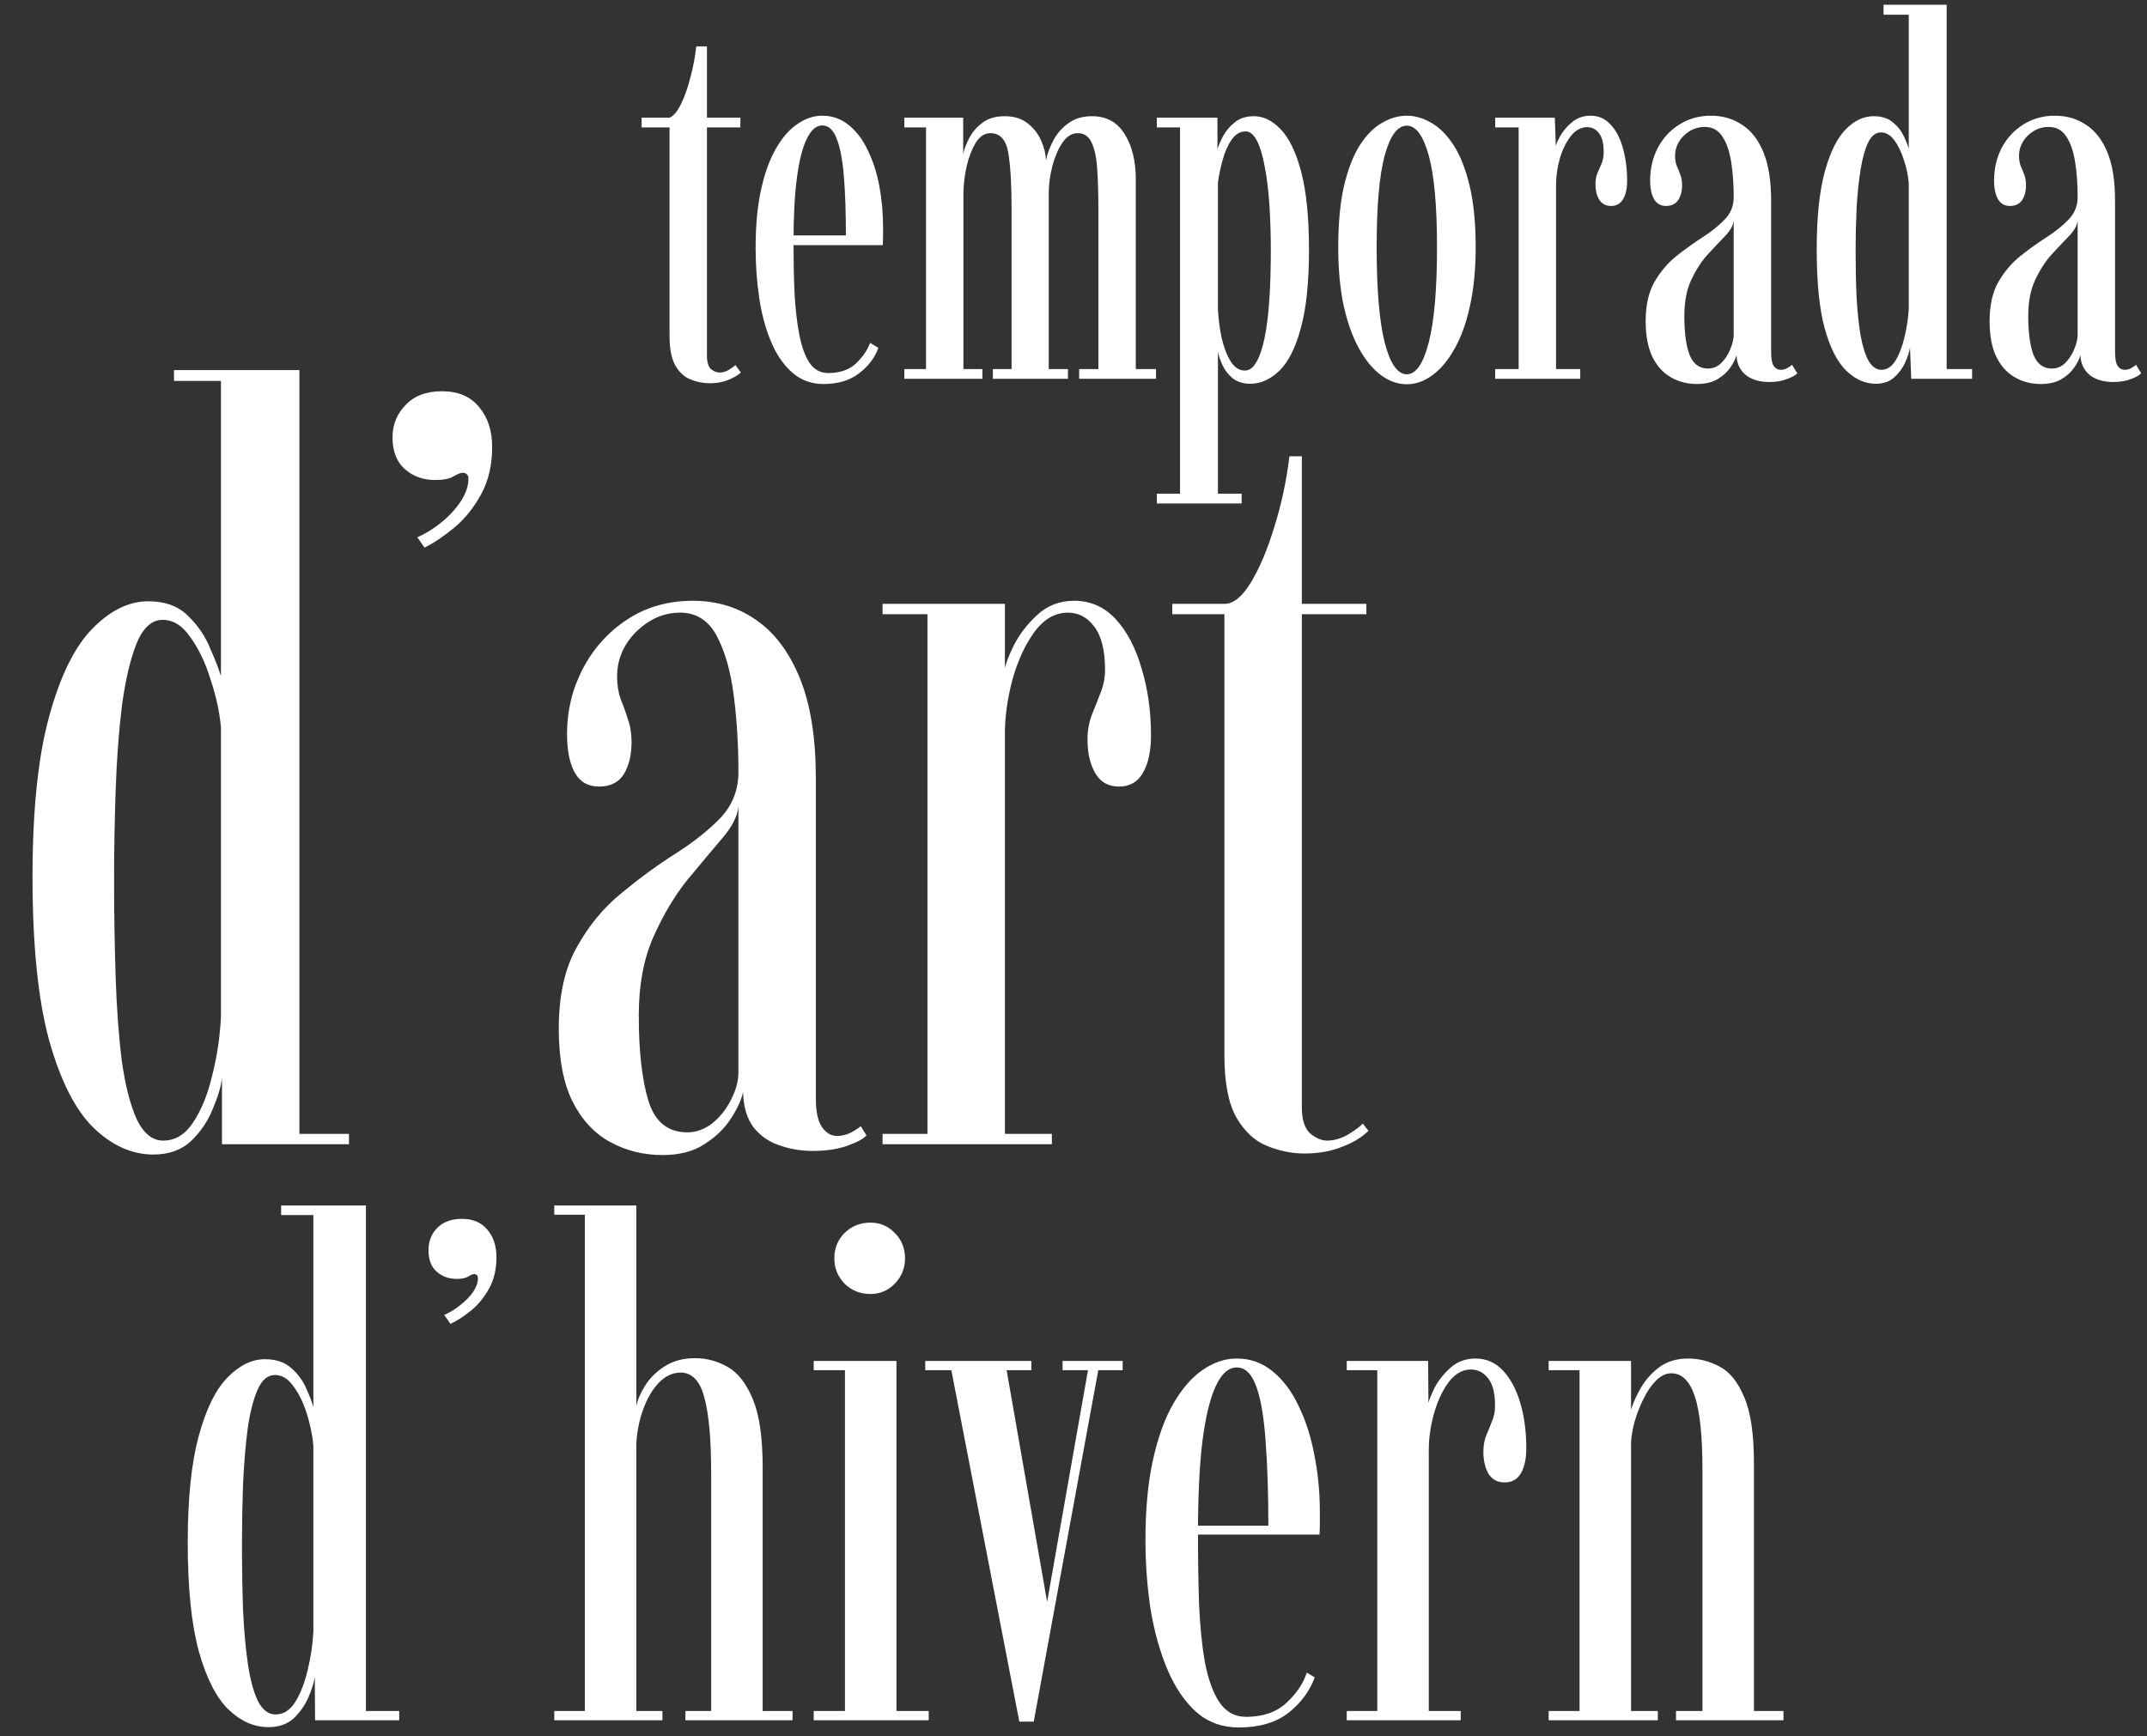
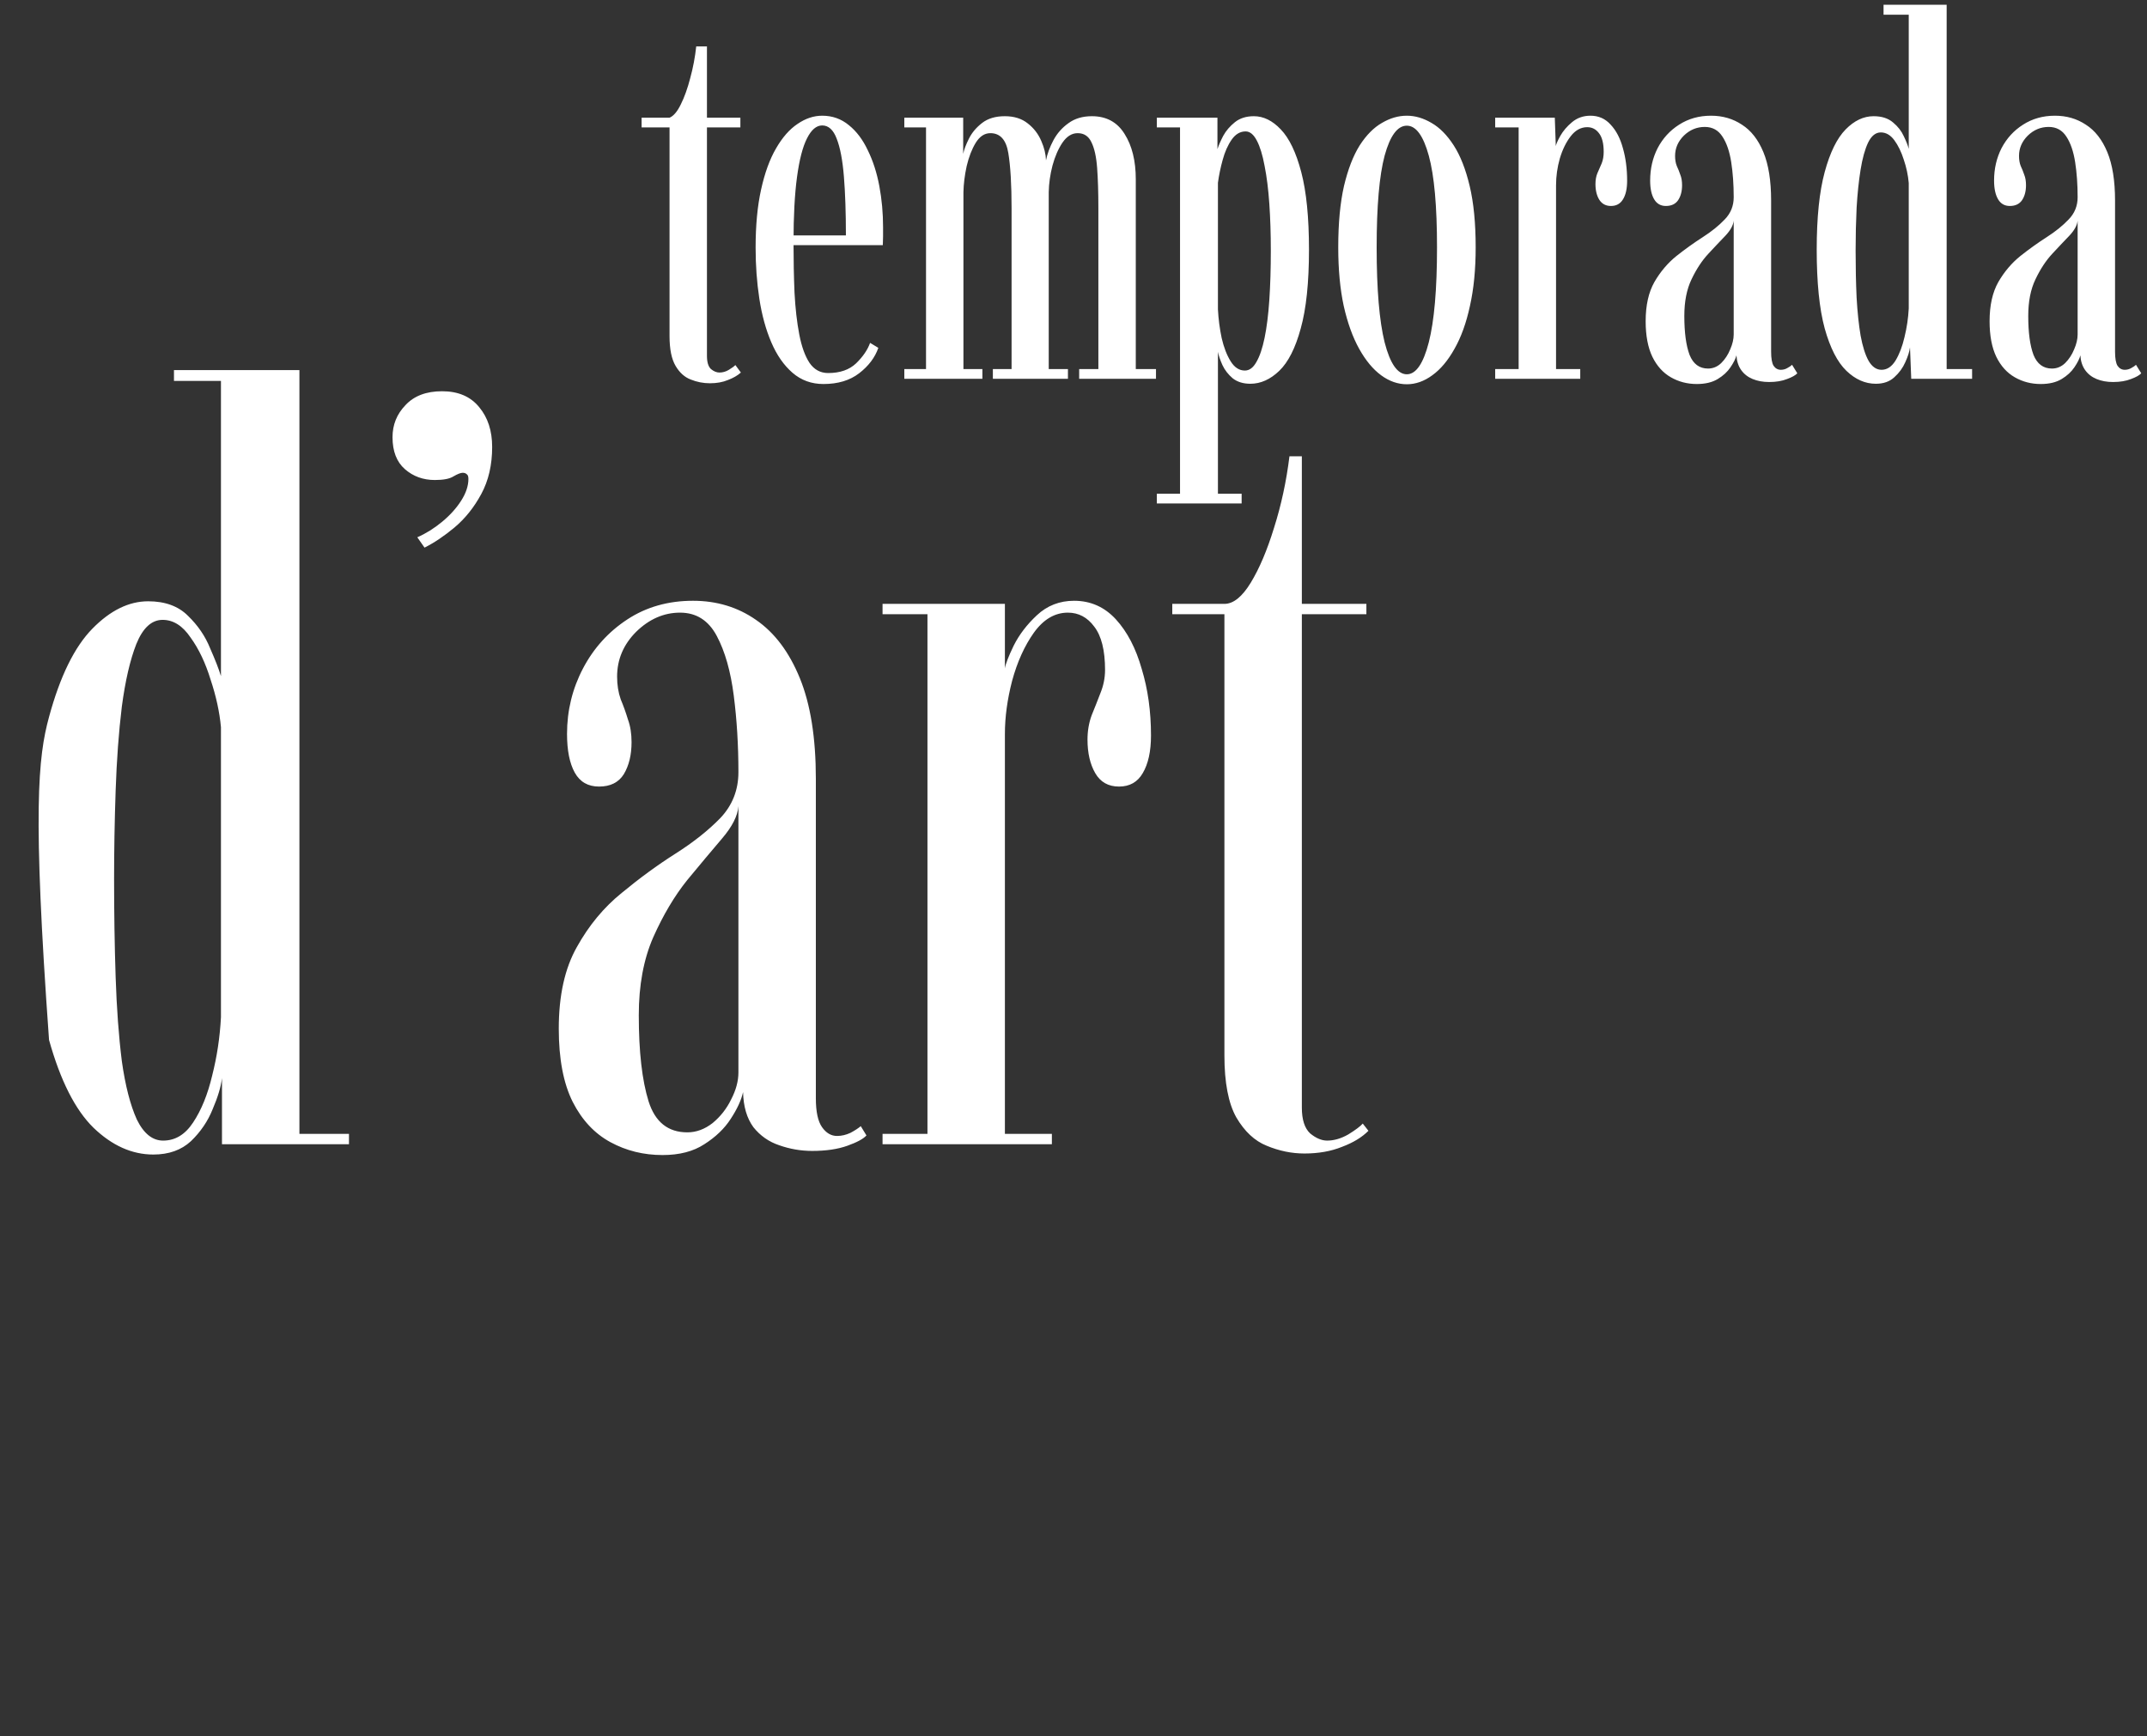
<svg xmlns="http://www.w3.org/2000/svg" width="272" height="220" viewBox="0 0 272 220" fill="none">
  <rect x="0" y="0" width="272" height="220" fill="#333333" stroke="none" />
  <path d="M89.942 48.569C89.1 48.569 88.289 48.411 87.509 48.095C86.73 47.8 86.087 47.221 85.582 46.357C85.076 45.493 84.823 44.24 84.823 42.597V16.148H81.284V14.916H84.823C85.329 14.705 85.803 14.147 86.245 13.241C86.709 12.314 87.109 11.198 87.446 9.892C87.804 8.586 88.057 7.248 88.204 5.879H89.563V14.916H93.797V16.148H89.563V45.093C89.563 45.893 89.732 46.452 90.069 46.768C90.427 47.063 90.785 47.21 91.143 47.21C91.564 47.21 91.965 47.094 92.344 46.862C92.723 46.631 92.997 46.431 93.165 46.262L93.861 47.21C93.439 47.589 92.892 47.905 92.218 48.158C91.564 48.432 90.806 48.569 89.942 48.569ZM104.322 48.664C102.805 48.664 101.499 48.19 100.404 47.242C99.308 46.294 98.413 45.009 97.718 43.387C97.023 41.764 96.517 39.921 96.201 37.857C95.885 35.792 95.727 33.633 95.727 31.379C95.727 28.556 95.959 26.102 96.422 24.017C96.886 21.91 97.518 20.172 98.318 18.803C99.119 17.412 100.024 16.38 101.036 15.706C102.047 15.011 103.09 14.663 104.164 14.663C105.449 14.663 106.576 15.063 107.545 15.864C108.514 16.643 109.314 17.707 109.946 19.055C110.6 20.383 111.084 21.889 111.4 23.574C111.716 25.259 111.874 26.997 111.874 28.788C111.874 29.188 111.874 29.578 111.874 29.957C111.874 30.315 111.863 30.684 111.842 31.063H100.088V29.831H107.166C107.166 26.945 107.082 24.459 106.913 22.373C106.744 20.288 106.439 18.687 105.997 17.57C105.575 16.454 104.964 15.896 104.164 15.896C103.427 15.896 102.784 16.443 102.236 17.539C101.689 18.613 101.267 20.246 100.972 22.437C100.677 24.606 100.53 27.366 100.53 30.715C100.53 32.969 100.572 35.097 100.656 37.098C100.762 39.079 100.962 40.838 101.257 42.375C101.552 43.913 101.984 45.114 102.552 45.978C103.142 46.841 103.932 47.273 104.922 47.273C106.418 47.273 107.598 46.862 108.461 46.041C109.325 45.198 109.915 44.334 110.231 43.45L111.274 44.082C110.852 45.304 110.041 46.378 108.841 47.305C107.661 48.211 106.155 48.664 104.322 48.664ZM114.567 48V46.768H117.316V16.148H114.567V14.916H122.025V19.498C122.13 18.971 122.372 18.329 122.751 17.57C123.131 16.812 123.689 16.148 124.426 15.58C125.163 15.011 126.122 14.726 127.302 14.726C128.481 14.726 129.45 15.032 130.209 15.643C130.967 16.233 131.536 16.97 131.915 17.855C132.294 18.718 132.494 19.54 132.515 20.32C132.684 19.477 133 18.624 133.463 17.76C133.927 16.896 134.559 16.18 135.359 15.611C136.16 15.021 137.15 14.726 138.33 14.726C140.162 14.726 141.542 15.474 142.469 16.97C143.417 18.466 143.891 20.383 143.891 22.721V46.768H146.45V48H136.718V46.768H139.151V26.386C139.151 24.385 139.098 22.679 138.993 21.267C138.888 19.856 138.646 18.771 138.266 18.013C137.908 17.254 137.329 16.875 136.528 16.875C135.791 16.875 135.149 17.276 134.601 18.076C134.074 18.855 133.653 19.824 133.337 20.983C133.042 22.121 132.884 23.237 132.863 24.332V46.768H135.296V48H125.785V46.768H128.155V26.386C128.155 23.395 128.018 21.067 127.744 19.403C127.47 17.718 126.712 16.875 125.469 16.875C124.732 16.875 124.11 17.286 123.605 18.108C123.12 18.908 122.741 19.888 122.467 21.046C122.214 22.205 122.077 23.311 122.056 24.364V46.768H124.458V48H114.567ZM146.558 63.799V62.567H149.496V16.148H146.558V14.916H154.236V18.898C154.384 18.434 154.626 17.876 154.963 17.223C155.321 16.57 155.816 15.99 156.448 15.485C157.08 14.979 157.88 14.726 158.85 14.726C160.071 14.726 161.209 15.285 162.262 16.401C163.337 17.518 164.2 19.319 164.853 21.805C165.506 24.29 165.833 27.566 165.833 31.632C165.833 35.803 165.485 39.131 164.79 41.617C164.116 44.103 163.21 45.893 162.073 46.989C160.935 48.084 159.713 48.632 158.407 48.632C157.501 48.632 156.753 48.4 156.164 47.937C155.595 47.452 155.163 46.894 154.868 46.262C154.573 45.609 154.384 45.051 154.299 44.587V62.567H157.301V63.799H146.558ZM157.712 46.957C158.281 46.957 158.765 46.599 159.166 45.883C159.587 45.167 159.934 44.145 160.208 42.818C160.482 41.491 160.682 39.89 160.809 38.015C160.935 36.14 160.998 34.054 160.998 31.758C160.998 29.631 160.935 27.65 160.809 25.818C160.682 23.985 160.482 22.384 160.208 21.015C159.955 19.645 159.629 18.581 159.229 17.823C158.828 17.044 158.354 16.654 157.807 16.654C157.112 16.654 156.522 17.002 156.037 17.697C155.553 18.392 155.174 19.245 154.9 20.256C154.626 21.246 154.426 22.215 154.299 23.163V39.215C154.362 40.437 154.52 41.649 154.773 42.849C155.047 44.029 155.426 45.009 155.911 45.788C156.395 46.568 156.996 46.957 157.712 46.957ZM178.229 48.695C177.092 48.695 176.007 48.316 174.975 47.558C173.943 46.799 173.016 45.683 172.194 44.208C171.373 42.733 170.719 40.922 170.235 38.773C169.772 36.624 169.54 34.149 169.54 31.347C169.54 28.293 169.782 25.702 170.267 23.574C170.772 21.447 171.436 19.73 172.257 18.424C173.1 17.117 174.037 16.169 175.07 15.58C176.102 14.969 177.155 14.663 178.229 14.663C179.283 14.663 180.325 14.969 181.358 15.58C182.39 16.169 183.327 17.117 184.17 18.424C185.013 19.73 185.687 21.447 186.192 23.574C186.698 25.702 186.951 28.293 186.951 31.347C186.951 34.149 186.708 36.624 186.224 38.773C185.76 40.922 185.107 42.733 184.265 44.208C183.443 45.683 182.506 46.799 181.453 47.558C180.42 48.316 179.346 48.695 178.229 48.695ZM178.229 47.431C179.388 47.431 180.315 46.083 181.01 43.387C181.705 40.669 182.053 36.656 182.053 31.347C182.053 26.123 181.705 22.247 181.01 19.719C180.315 17.191 179.388 15.927 178.229 15.927C177.05 15.927 176.112 17.191 175.417 19.719C174.743 22.247 174.406 26.123 174.406 31.347C174.406 36.656 174.743 40.669 175.417 43.387C176.112 46.083 177.05 47.431 178.229 47.431ZM189.423 48V46.768H192.394V16.148H189.423V14.916H196.975L197.102 18.518C197.144 18.265 197.334 17.834 197.671 17.223C198.029 16.591 198.524 16.012 199.156 15.485C199.809 14.937 200.588 14.663 201.494 14.663C202.526 14.663 203.379 15.043 204.054 15.801C204.749 16.538 205.265 17.528 205.602 18.771C205.96 20.014 206.139 21.394 206.139 22.911C206.139 23.922 205.96 24.712 205.602 25.28C205.265 25.828 204.759 26.102 204.085 26.102C203.453 26.102 202.969 25.849 202.632 25.344C202.295 24.817 202.126 24.143 202.126 23.321C202.126 22.795 202.21 22.331 202.379 21.931C202.568 21.51 202.747 21.099 202.916 20.699C203.085 20.277 203.169 19.793 203.169 19.245C203.169 18.171 202.969 17.381 202.568 16.875C202.189 16.37 201.694 16.117 201.083 16.117C200.283 16.117 199.588 16.496 198.998 17.254C198.408 18.013 197.944 18.961 197.607 20.098C197.291 21.215 197.133 22.342 197.133 23.479V46.768H200.199V48H189.423ZM214.964 48.664C213.763 48.664 212.667 48.379 211.677 47.81C210.687 47.242 209.908 46.378 209.339 45.219C208.77 44.04 208.486 42.533 208.486 40.701C208.486 38.699 208.854 37.046 209.592 35.74C210.35 34.434 211.277 33.338 212.372 32.453C213.489 31.569 214.605 30.768 215.722 30.052C216.838 29.336 217.765 28.588 218.503 27.808C219.261 27.029 219.64 26.091 219.64 24.996C219.64 23.374 219.535 21.889 219.324 20.541C219.113 19.192 218.745 18.118 218.218 17.318C217.692 16.496 216.944 16.085 215.975 16.085C214.964 16.085 214.079 16.454 213.32 17.191C212.583 17.928 212.214 18.782 212.214 19.751C212.214 20.256 212.288 20.688 212.436 21.046C212.604 21.404 212.752 21.773 212.878 22.152C213.025 22.51 213.099 22.953 213.099 23.479C213.099 24.238 212.931 24.87 212.594 25.375C212.257 25.86 211.74 26.102 211.045 26.102C210.392 26.102 209.897 25.818 209.56 25.249C209.223 24.68 209.055 23.89 209.055 22.879C209.055 21.383 209.371 20.014 210.003 18.771C210.656 17.528 211.561 16.538 212.72 15.801C213.9 15.043 215.248 14.663 216.765 14.663C218.239 14.663 219.545 15.043 220.683 15.801C221.842 16.538 222.747 17.697 223.4 19.277C224.053 20.857 224.38 22.9 224.38 25.407V44.556C224.38 45.419 224.485 46.02 224.696 46.357C224.928 46.694 225.233 46.862 225.612 46.862C225.907 46.862 226.181 46.789 226.434 46.641C226.708 46.494 226.908 46.357 227.034 46.23L227.698 47.305C227.466 47.558 227.034 47.8 226.402 48.032C225.77 48.284 225.012 48.411 224.127 48.411C223.348 48.411 222.653 48.284 222.042 48.032C221.431 47.779 220.946 47.4 220.588 46.894C220.23 46.389 220.03 45.767 219.988 45.03C219.882 45.451 219.63 45.957 219.229 46.547C218.85 47.115 218.313 47.61 217.618 48.032C216.923 48.453 216.038 48.664 214.964 48.664ZM216.385 46.704C217.017 46.704 217.576 46.473 218.06 46.009C218.545 45.525 218.924 44.946 219.198 44.271C219.493 43.597 219.64 42.965 219.64 42.375V27.966C219.577 28.556 219.229 29.188 218.597 29.862C217.965 30.515 217.239 31.284 216.417 32.169C215.617 33.033 214.911 34.107 214.3 35.392C213.689 36.656 213.384 38.204 213.384 40.037C213.384 42.144 213.605 43.787 214.047 44.967C214.511 46.125 215.29 46.704 216.385 46.704ZM237.645 48.632C236.296 48.632 235.053 48.084 233.916 46.989C232.778 45.893 231.862 44.103 231.167 41.617C230.493 39.131 230.156 35.803 230.156 31.632C230.156 27.566 230.493 24.29 231.167 21.805C231.841 19.319 232.726 17.518 233.821 16.401C234.917 15.285 236.096 14.726 237.36 14.726C238.392 14.726 239.214 14.99 239.825 15.517C240.436 16.022 240.889 16.601 241.184 17.254C241.5 17.907 241.71 18.445 241.816 18.866V1.866H238.624V0.602H246.619V46.768H249.842V48H242.132L241.974 44.019C241.91 44.545 241.71 45.177 241.373 45.914C241.057 46.631 240.594 47.263 239.983 47.81C239.393 48.358 238.614 48.632 237.645 48.632ZM238.371 46.862C239.066 46.862 239.656 46.473 240.141 45.693C240.625 44.893 241.005 43.903 241.278 42.723C241.573 41.522 241.752 40.311 241.816 39.089V23.195C241.731 22.205 241.521 21.215 241.184 20.225C240.868 19.235 240.467 18.413 239.983 17.76C239.498 17.107 238.93 16.78 238.277 16.78C237.623 16.78 237.086 17.212 236.665 18.076C236.265 18.919 235.949 20.056 235.717 21.489C235.485 22.921 235.317 24.533 235.211 26.323C235.127 28.093 235.085 29.904 235.085 31.758C235.085 33.907 235.127 35.898 235.211 37.73C235.317 39.563 235.485 41.164 235.717 42.533C235.97 43.903 236.307 44.967 236.728 45.725C237.171 46.483 237.718 46.862 238.371 46.862ZM258.535 48.664C257.335 48.664 256.239 48.379 255.249 47.81C254.259 47.242 253.479 46.378 252.911 45.219C252.342 44.04 252.058 42.533 252.058 40.701C252.058 38.699 252.426 37.046 253.163 35.74C253.922 34.434 254.849 33.338 255.944 32.453C257.061 31.569 258.177 30.768 259.294 30.052C260.41 29.336 261.337 28.588 262.074 27.808C262.833 27.029 263.212 26.091 263.212 24.996C263.212 23.374 263.107 21.889 262.896 20.541C262.685 19.192 262.317 18.118 261.79 17.318C261.263 16.496 260.515 16.085 259.546 16.085C258.535 16.085 257.651 16.454 256.892 17.191C256.155 17.928 255.786 18.782 255.786 19.751C255.786 20.256 255.86 20.688 256.007 21.046C256.176 21.404 256.323 21.773 256.45 22.152C256.597 22.51 256.671 22.953 256.671 23.479C256.671 24.238 256.502 24.87 256.165 25.375C255.828 25.86 255.312 26.102 254.617 26.102C253.964 26.102 253.469 25.818 253.132 25.249C252.795 24.68 252.626 23.89 252.626 22.879C252.626 21.383 252.942 20.014 253.574 18.771C254.227 17.528 255.133 16.538 256.292 15.801C257.471 15.043 258.82 14.663 260.336 14.663C261.811 14.663 263.117 15.043 264.255 15.801C265.413 16.538 266.319 17.697 266.972 19.277C267.625 20.857 267.952 22.9 267.952 25.407V44.556C267.952 45.419 268.057 46.02 268.268 46.357C268.499 46.694 268.805 46.862 269.184 46.862C269.479 46.862 269.753 46.789 270.006 46.641C270.279 46.494 270.48 46.357 270.606 46.23L271.27 47.305C271.038 47.558 270.606 47.8 269.974 48.032C269.342 48.284 268.584 48.411 267.699 48.411C266.919 48.411 266.224 48.284 265.613 48.032C265.002 47.779 264.518 47.4 264.16 46.894C263.802 46.389 263.602 45.767 263.559 45.03C263.454 45.451 263.201 45.957 262.801 46.547C262.422 47.115 261.885 47.61 261.19 48.032C260.494 48.453 259.61 48.664 258.535 48.664ZM259.957 46.704C260.589 46.704 261.147 46.473 261.632 46.009C262.116 45.525 262.496 44.946 262.77 44.271C263.064 43.597 263.212 42.965 263.212 42.375V27.966C263.149 28.556 262.801 29.188 262.169 29.862C261.537 30.515 260.81 31.284 259.989 32.169C259.188 33.033 258.483 34.107 257.872 35.392C257.261 36.656 256.955 38.204 256.955 40.037C256.955 42.144 257.177 43.787 257.619 44.967C258.082 46.125 258.862 46.704 259.957 46.704Z" fill="white" />
-   <path d="M19.424 146.308C16.721 146.308 14.192 145.174 11.838 142.907C9.527 140.64 7.652 136.934 6.213 131.789C4.818 126.644 4.12 119.755 4.12 111.122C4.12 102.707 4.818 95.949 6.213 90.848C7.608 85.703 9.44 81.975 11.707 79.664C13.974 77.353 16.328 76.198 18.77 76.198C20.907 76.198 22.585 76.808 23.806 78.029C25.07 79.25 26.008 80.624 26.618 82.15C27.272 83.632 27.73 84.809 27.992 85.681V48.272H22.04V46.898H37.933V143.692H44.211V145H28.122V136.629C27.992 137.719 27.599 139.027 26.945 140.553C26.335 142.079 25.419 143.43 24.198 144.608C22.978 145.741 21.386 146.308 19.424 146.308ZM20.667 144.542C22.193 144.542 23.457 143.779 24.46 142.253C25.506 140.684 26.313 138.7 26.88 136.302C27.49 133.904 27.861 131.44 27.992 128.911V92.156C27.817 90.237 27.381 88.232 26.684 86.139C26.03 84.002 25.179 82.215 24.133 80.776C23.13 79.294 21.953 78.552 20.601 78.552C19.206 78.552 18.094 79.577 17.266 81.626C16.481 83.632 15.871 86.27 15.435 89.54C15.042 92.766 14.781 96.32 14.65 100.2C14.519 104.037 14.454 107.765 14.454 111.384C14.454 115.7 14.519 119.842 14.65 123.81C14.781 127.778 15.042 131.331 15.435 134.47C15.871 137.566 16.503 140.03 17.331 141.861C18.203 143.648 19.315 144.542 20.667 144.542ZM56.007 49.58C58.056 49.58 59.626 50.255 60.716 51.607C61.806 52.915 62.351 54.594 62.351 56.643C62.351 58.91 61.893 60.894 60.977 62.594C60.062 64.295 58.928 65.712 57.577 66.846C56.269 67.936 55.004 68.786 53.783 69.396L52.868 68.088C53.958 67.609 55.004 66.955 56.007 66.126C57.01 65.298 57.816 64.404 58.427 63.445C59.037 62.486 59.342 61.57 59.342 60.698C59.342 60.393 59.277 60.197 59.146 60.109C59.015 59.978 58.841 59.913 58.623 59.913C58.361 59.913 57.969 60.066 57.446 60.371C56.966 60.676 56.181 60.829 55.091 60.829C53.609 60.829 52.344 60.371 51.298 59.455C50.252 58.54 49.728 57.188 49.728 55.4C49.728 53.831 50.273 52.479 51.363 51.346C52.453 50.168 54.001 49.58 56.007 49.58ZM83.935 146.373C81.537 146.373 79.335 145.828 77.33 144.738C75.324 143.648 73.733 141.948 72.555 139.637C71.378 137.283 70.79 134.187 70.79 130.35C70.79 126.164 71.553 122.72 73.079 120.017C74.605 117.27 76.501 114.981 78.769 113.15C81.036 111.275 83.303 109.618 85.57 108.179C87.838 106.74 89.734 105.236 91.26 103.666C92.786 102.053 93.549 100.113 93.549 97.846C93.549 94.445 93.353 91.218 92.961 88.166C92.568 85.071 91.849 82.542 90.802 80.58C89.756 78.618 88.208 77.637 86.159 77.637C84.11 77.637 82.257 78.443 80.6 80.057C78.987 81.67 78.18 83.567 78.18 85.747C78.18 86.793 78.332 87.752 78.638 88.624C78.987 89.453 79.292 90.303 79.553 91.175C79.859 92.003 80.011 92.963 80.011 94.052C80.011 95.666 79.684 97.017 79.03 98.107C78.376 99.154 77.33 99.677 75.891 99.677C74.496 99.677 73.471 99.088 72.817 97.911C72.163 96.734 71.836 95.099 71.836 93.006C71.836 90.041 72.512 87.273 73.863 84.7C75.215 82.128 77.09 80.057 79.488 78.487C81.886 76.917 84.655 76.133 87.794 76.133C90.802 76.133 93.462 76.939 95.773 78.552C98.127 80.166 99.98 82.629 101.332 85.943C102.684 89.256 103.359 93.507 103.359 98.696V139.179C103.359 140.88 103.621 142.101 104.144 142.842C104.667 143.583 105.3 143.954 106.041 143.954C106.608 143.954 107.174 143.823 107.741 143.561C108.308 143.256 108.744 142.973 109.049 142.711L109.769 143.888C109.376 144.324 108.57 144.76 107.349 145.196C106.128 145.632 104.646 145.85 102.902 145.85C101.463 145.85 100.068 145.61 98.716 145.131C97.408 144.695 96.318 143.932 95.446 142.842C94.617 141.708 94.181 140.226 94.138 138.394C93.92 139.397 93.397 140.531 92.568 141.795C91.783 143.016 90.671 144.084 89.233 145C87.838 145.916 86.072 146.373 83.935 146.373ZM87.075 143.496C88.208 143.496 89.276 143.103 90.279 142.319C91.282 141.49 92.067 140.487 92.634 139.31C93.244 138.133 93.549 136.999 93.549 135.909V102.162C93.462 103.383 92.764 104.756 91.456 106.283C90.192 107.765 88.731 109.509 87.075 111.515C85.461 113.52 84.022 115.94 82.758 118.774C81.537 121.565 80.927 124.856 80.927 128.65C80.927 133.271 81.341 136.912 82.169 139.572C82.998 142.188 84.633 143.496 87.075 143.496ZM111.809 145V143.692H117.499V77.833H111.809V76.525H127.309V84.7C127.397 84.133 127.767 83.174 128.421 81.823C129.119 80.427 130.1 79.141 131.364 77.964C132.672 76.743 134.242 76.133 136.073 76.133C138.166 76.133 139.932 76.917 141.371 78.487C142.81 80.057 143.9 82.15 144.641 84.766C145.426 87.338 145.818 90.15 145.818 93.202C145.818 95.208 145.469 96.799 144.772 97.977C144.118 99.11 143.115 99.677 141.763 99.677C140.412 99.677 139.409 99.11 138.755 97.977C138.101 96.843 137.774 95.426 137.774 93.725C137.774 92.635 137.948 91.611 138.297 90.652C138.689 89.692 139.06 88.755 139.409 87.839C139.801 86.88 139.997 85.899 139.997 84.896C139.997 82.411 139.539 80.58 138.624 79.403C137.752 78.225 136.64 77.637 135.288 77.637C133.632 77.637 132.193 78.487 130.972 80.188C129.795 81.844 128.879 83.872 128.225 86.27C127.615 88.624 127.309 90.87 127.309 93.006V143.692H133.261V145H111.809ZM165.256 146.177C163.643 146.177 162.052 145.85 160.482 145.196C158.956 144.586 157.67 143.387 156.624 141.599C155.621 139.812 155.119 137.195 155.119 133.751V77.833H148.514V76.525H155.119C156.253 76.525 157.365 75.631 158.455 73.844C159.545 72.056 160.526 69.745 161.398 66.911C162.313 64.033 162.967 61.003 163.36 57.82H164.929V76.525H173.105V77.833H164.929V140.357C164.929 141.883 165.278 142.973 165.976 143.627C166.717 144.237 167.436 144.542 168.134 144.542C169.006 144.542 169.9 144.281 170.816 143.757C171.731 143.191 172.342 142.733 172.647 142.384L173.366 143.3C172.538 144.128 171.426 144.804 170.031 145.327C168.636 145.894 167.044 146.177 165.256 146.177Z" fill="white" />
-   <path d="M34.004 218.87C32.178 218.87 30.481 218.116 28.916 216.608C27.379 215.101 26.132 212.636 25.175 209.215C24.247 205.793 23.784 201.212 23.784 195.471C23.784 189.875 24.247 185.381 25.175 181.988C26.103 178.567 27.321 176.088 28.829 174.551C30.336 173.014 31.917 172.246 33.569 172.246C34.99 172.246 36.121 172.637 36.962 173.42C37.803 174.174 38.426 175.044 38.832 176.03C39.267 176.987 39.557 177.755 39.702 178.335V153.979H35.614V152.761H46.356V216.826H50.575V218H39.919L39.876 212.476C39.789 213.172 39.528 214.028 39.093 215.043C38.658 216.057 38.035 216.956 37.223 217.739C36.411 218.493 35.338 218.87 34.004 218.87ZM34.918 217.261C35.903 217.261 36.73 216.739 37.397 215.695C38.063 214.622 38.586 213.288 38.962 211.694C39.368 210.07 39.615 208.417 39.702 206.735V183.206C39.586 181.901 39.31 180.553 38.875 179.161C38.441 177.769 37.875 176.61 37.179 175.682C36.512 174.725 35.729 174.247 34.831 174.247C33.903 174.247 33.163 174.884 32.612 176.16C32.062 177.436 31.641 179.132 31.351 181.249C31.09 183.337 30.902 185.642 30.786 188.164C30.699 190.687 30.655 193.18 30.655 195.645C30.655 198.544 30.699 201.299 30.786 203.908C30.902 206.489 31.105 208.78 31.395 210.78C31.685 212.781 32.105 214.361 32.656 215.521C33.236 216.681 33.99 217.261 34.918 217.261ZM58.546 154.458C59.908 154.458 60.967 154.907 61.721 155.806C62.503 156.705 62.895 157.879 62.895 159.329C62.895 160.865 62.576 162.199 61.938 163.33C61.3 164.461 60.532 165.389 59.633 166.113C58.734 166.838 57.879 167.389 57.067 167.766L56.284 166.635C57.009 166.316 57.69 165.896 58.328 165.374C58.995 164.852 59.531 164.301 59.937 163.721C60.343 163.113 60.546 162.547 60.546 162.025C60.546 161.793 60.503 161.648 60.416 161.59C60.329 161.503 60.213 161.46 60.068 161.46C59.894 161.46 59.647 161.561 59.328 161.764C59.01 161.967 58.517 162.069 57.85 162.069C56.864 162.069 56.023 161.764 55.327 161.155C54.631 160.546 54.283 159.633 54.283 158.415C54.283 157.314 54.646 156.386 55.371 155.632C56.124 154.849 57.183 154.458 58.546 154.458ZM70.221 218V216.826H74.091V153.936H70.221V152.761H80.615V178.204C80.76 177.422 81.123 176.566 81.703 175.638C82.282 174.682 83.109 173.855 84.182 173.159C85.254 172.463 86.545 172.115 88.052 172.115C89.531 172.115 90.923 172.492 92.228 173.246C93.532 174 94.591 175.377 95.403 177.378C96.215 179.35 96.621 182.22 96.621 185.99V216.826H100.404V218H86.835V216.826H90.097V186.816C90.097 182.409 89.807 179.161 89.227 177.074C88.676 174.986 87.675 173.942 86.226 173.942C85.211 173.942 84.283 174.377 83.442 175.247C82.63 176.117 81.978 177.233 81.485 178.596C80.992 179.959 80.702 181.394 80.615 182.902V216.826H83.921V218H70.221ZM103.089 218V216.826H107.046V173.638H103.089V172.463H113.57V216.826H117.659V218H103.089ZM110.265 163.982C108.989 163.982 107.902 163.547 107.003 162.678C106.133 161.779 105.698 160.706 105.698 159.459C105.698 158.183 106.133 157.111 107.003 156.241C107.902 155.371 108.989 154.936 110.265 154.936C111.483 154.936 112.512 155.371 113.353 156.241C114.223 157.111 114.658 158.183 114.658 159.459C114.658 160.706 114.223 161.779 113.353 162.678C112.512 163.547 111.483 163.982 110.265 163.982ZM129.136 218.174L120.524 173.638H117.219V172.463H130.658V173.638H127.527L132.659 202.995L137.834 173.638H134.616V172.463H142.227V173.638H139.139L130.963 218.174H129.136ZM156.946 218.913C154.858 218.913 153.061 218.261 151.553 216.956C150.074 215.622 148.856 213.825 147.899 211.563C146.943 209.302 146.232 206.764 145.768 203.952C145.333 201.11 145.116 198.167 145.116 195.123C145.116 191.238 145.435 187.86 146.073 184.989C146.711 182.09 147.581 179.698 148.682 177.813C149.784 175.928 151.016 174.522 152.379 173.594C153.771 172.637 155.206 172.159 156.685 172.159C158.396 172.159 159.903 172.695 161.208 173.768C162.542 174.841 163.644 176.305 164.514 178.161C165.412 179.988 166.079 182.061 166.514 184.38C166.978 186.7 167.21 189.092 167.21 191.557C167.21 192.049 167.21 192.542 167.21 193.035C167.21 193.499 167.196 193.978 167.167 194.471H151.118V193.34H160.686C160.686 189.193 160.57 185.627 160.338 182.641C160.135 179.654 159.744 177.349 159.164 175.725C158.584 174.102 157.758 173.29 156.685 173.29C155.641 173.29 154.757 174.073 154.032 175.638C153.307 177.175 152.742 179.495 152.336 182.597C151.959 185.7 151.77 189.628 151.77 194.384C151.77 197.457 151.814 200.386 151.901 203.169C152.017 205.953 152.263 208.432 152.64 210.606C153.046 212.752 153.655 214.448 154.467 215.695C155.308 216.942 156.438 217.565 157.859 217.565C160.005 217.565 161.716 216.971 162.991 215.782C164.267 214.593 165.122 213.317 165.557 211.955L166.558 212.563C165.949 214.274 164.847 215.767 163.252 217.043C161.658 218.29 159.555 218.913 156.946 218.913ZM170.617 218V216.826H174.488V173.638H170.617V172.463H180.925L180.968 177.769C181.055 177.393 181.316 176.755 181.751 175.856C182.215 174.957 182.882 174.116 183.752 173.333C184.621 172.55 185.68 172.159 186.926 172.159C188.318 172.159 189.493 172.681 190.449 173.725C191.406 174.768 192.131 176.146 192.624 177.856C193.117 179.567 193.363 181.452 193.363 183.51C193.363 184.873 193.131 185.946 192.667 186.729C192.204 187.483 191.522 187.86 190.623 187.86C189.724 187.86 189.043 187.497 188.579 186.772C188.144 186.019 187.927 185.076 187.927 183.945C187.927 183.221 188.043 182.554 188.275 181.945C188.536 181.336 188.782 180.727 189.014 180.118C189.275 179.509 189.406 178.857 189.406 178.161C189.406 176.566 189.116 175.406 188.536 174.682C187.956 173.928 187.231 173.551 186.361 173.551C185.259 173.551 184.302 174.102 183.491 175.203C182.708 176.276 182.099 177.595 181.664 179.161C181.229 180.727 181.011 182.249 181.011 183.728V216.826H185.056V218H170.617ZM196.196 218V216.826H200.11V173.638H196.196V172.463H206.634V178.639C206.924 177.711 207.359 176.755 207.939 175.769C208.548 174.754 209.331 173.899 210.287 173.203C211.273 172.507 212.462 172.159 213.854 172.159C215.246 172.159 216.565 172.492 217.812 173.159C219.087 173.797 220.131 175.073 220.943 176.987C221.784 178.871 222.204 181.684 222.204 185.424V216.826H225.945V218H212.332V216.826H215.68V186.25C215.68 182.017 215.361 178.929 214.724 176.987C214.086 175.015 213.085 174.029 211.723 174.029C211.056 174.029 210.418 174.334 209.809 174.942C209.2 175.551 208.664 176.334 208.2 177.291C207.736 178.219 207.359 179.19 207.069 180.205C206.808 181.191 206.663 182.075 206.634 182.858V216.826H210.026V218H196.196Z" fill="white" />
+   <path d="M19.424 146.308C16.721 146.308 14.192 145.174 11.838 142.907C9.527 140.64 7.652 136.934 6.213 131.789C4.12 102.707 4.818 95.949 6.213 90.848C7.608 85.703 9.44 81.975 11.707 79.664C13.974 77.353 16.328 76.198 18.77 76.198C20.907 76.198 22.585 76.808 23.806 78.029C25.07 79.25 26.008 80.624 26.618 82.15C27.272 83.632 27.73 84.809 27.992 85.681V48.272H22.04V46.898H37.933V143.692H44.211V145H28.122V136.629C27.992 137.719 27.599 139.027 26.945 140.553C26.335 142.079 25.419 143.43 24.198 144.608C22.978 145.741 21.386 146.308 19.424 146.308ZM20.667 144.542C22.193 144.542 23.457 143.779 24.46 142.253C25.506 140.684 26.313 138.7 26.88 136.302C27.49 133.904 27.861 131.44 27.992 128.911V92.156C27.817 90.237 27.381 88.232 26.684 86.139C26.03 84.002 25.179 82.215 24.133 80.776C23.13 79.294 21.953 78.552 20.601 78.552C19.206 78.552 18.094 79.577 17.266 81.626C16.481 83.632 15.871 86.27 15.435 89.54C15.042 92.766 14.781 96.32 14.65 100.2C14.519 104.037 14.454 107.765 14.454 111.384C14.454 115.7 14.519 119.842 14.65 123.81C14.781 127.778 15.042 131.331 15.435 134.47C15.871 137.566 16.503 140.03 17.331 141.861C18.203 143.648 19.315 144.542 20.667 144.542ZM56.007 49.58C58.056 49.58 59.626 50.255 60.716 51.607C61.806 52.915 62.351 54.594 62.351 56.643C62.351 58.91 61.893 60.894 60.977 62.594C60.062 64.295 58.928 65.712 57.577 66.846C56.269 67.936 55.004 68.786 53.783 69.396L52.868 68.088C53.958 67.609 55.004 66.955 56.007 66.126C57.01 65.298 57.816 64.404 58.427 63.445C59.037 62.486 59.342 61.57 59.342 60.698C59.342 60.393 59.277 60.197 59.146 60.109C59.015 59.978 58.841 59.913 58.623 59.913C58.361 59.913 57.969 60.066 57.446 60.371C56.966 60.676 56.181 60.829 55.091 60.829C53.609 60.829 52.344 60.371 51.298 59.455C50.252 58.54 49.728 57.188 49.728 55.4C49.728 53.831 50.273 52.479 51.363 51.346C52.453 50.168 54.001 49.58 56.007 49.58ZM83.935 146.373C81.537 146.373 79.335 145.828 77.33 144.738C75.324 143.648 73.733 141.948 72.555 139.637C71.378 137.283 70.79 134.187 70.79 130.35C70.79 126.164 71.553 122.72 73.079 120.017C74.605 117.27 76.501 114.981 78.769 113.15C81.036 111.275 83.303 109.618 85.57 108.179C87.838 106.74 89.734 105.236 91.26 103.666C92.786 102.053 93.549 100.113 93.549 97.846C93.549 94.445 93.353 91.218 92.961 88.166C92.568 85.071 91.849 82.542 90.802 80.58C89.756 78.618 88.208 77.637 86.159 77.637C84.11 77.637 82.257 78.443 80.6 80.057C78.987 81.67 78.18 83.567 78.18 85.747C78.18 86.793 78.332 87.752 78.638 88.624C78.987 89.453 79.292 90.303 79.553 91.175C79.859 92.003 80.011 92.963 80.011 94.052C80.011 95.666 79.684 97.017 79.03 98.107C78.376 99.154 77.33 99.677 75.891 99.677C74.496 99.677 73.471 99.088 72.817 97.911C72.163 96.734 71.836 95.099 71.836 93.006C71.836 90.041 72.512 87.273 73.863 84.7C75.215 82.128 77.09 80.057 79.488 78.487C81.886 76.917 84.655 76.133 87.794 76.133C90.802 76.133 93.462 76.939 95.773 78.552C98.127 80.166 99.98 82.629 101.332 85.943C102.684 89.256 103.359 93.507 103.359 98.696V139.179C103.359 140.88 103.621 142.101 104.144 142.842C104.667 143.583 105.3 143.954 106.041 143.954C106.608 143.954 107.174 143.823 107.741 143.561C108.308 143.256 108.744 142.973 109.049 142.711L109.769 143.888C109.376 144.324 108.57 144.76 107.349 145.196C106.128 145.632 104.646 145.85 102.902 145.85C101.463 145.85 100.068 145.61 98.716 145.131C97.408 144.695 96.318 143.932 95.446 142.842C94.617 141.708 94.181 140.226 94.138 138.394C93.92 139.397 93.397 140.531 92.568 141.795C91.783 143.016 90.671 144.084 89.233 145C87.838 145.916 86.072 146.373 83.935 146.373ZM87.075 143.496C88.208 143.496 89.276 143.103 90.279 142.319C91.282 141.49 92.067 140.487 92.634 139.31C93.244 138.133 93.549 136.999 93.549 135.909V102.162C93.462 103.383 92.764 104.756 91.456 106.283C90.192 107.765 88.731 109.509 87.075 111.515C85.461 113.52 84.022 115.94 82.758 118.774C81.537 121.565 80.927 124.856 80.927 128.65C80.927 133.271 81.341 136.912 82.169 139.572C82.998 142.188 84.633 143.496 87.075 143.496ZM111.809 145V143.692H117.499V77.833H111.809V76.525H127.309V84.7C127.397 84.133 127.767 83.174 128.421 81.823C129.119 80.427 130.1 79.141 131.364 77.964C132.672 76.743 134.242 76.133 136.073 76.133C138.166 76.133 139.932 76.917 141.371 78.487C142.81 80.057 143.9 82.15 144.641 84.766C145.426 87.338 145.818 90.15 145.818 93.202C145.818 95.208 145.469 96.799 144.772 97.977C144.118 99.11 143.115 99.677 141.763 99.677C140.412 99.677 139.409 99.11 138.755 97.977C138.101 96.843 137.774 95.426 137.774 93.725C137.774 92.635 137.948 91.611 138.297 90.652C138.689 89.692 139.06 88.755 139.409 87.839C139.801 86.88 139.997 85.899 139.997 84.896C139.997 82.411 139.539 80.58 138.624 79.403C137.752 78.225 136.64 77.637 135.288 77.637C133.632 77.637 132.193 78.487 130.972 80.188C129.795 81.844 128.879 83.872 128.225 86.27C127.615 88.624 127.309 90.87 127.309 93.006V143.692H133.261V145H111.809ZM165.256 146.177C163.643 146.177 162.052 145.85 160.482 145.196C158.956 144.586 157.67 143.387 156.624 141.599C155.621 139.812 155.119 137.195 155.119 133.751V77.833H148.514V76.525H155.119C156.253 76.525 157.365 75.631 158.455 73.844C159.545 72.056 160.526 69.745 161.398 66.911C162.313 64.033 162.967 61.003 163.36 57.82H164.929V76.525H173.105V77.833H164.929V140.357C164.929 141.883 165.278 142.973 165.976 143.627C166.717 144.237 167.436 144.542 168.134 144.542C169.006 144.542 169.9 144.281 170.816 143.757C171.731 143.191 172.342 142.733 172.647 142.384L173.366 143.3C172.538 144.128 171.426 144.804 170.031 145.327C168.636 145.894 167.044 146.177 165.256 146.177Z" fill="white" />
</svg>